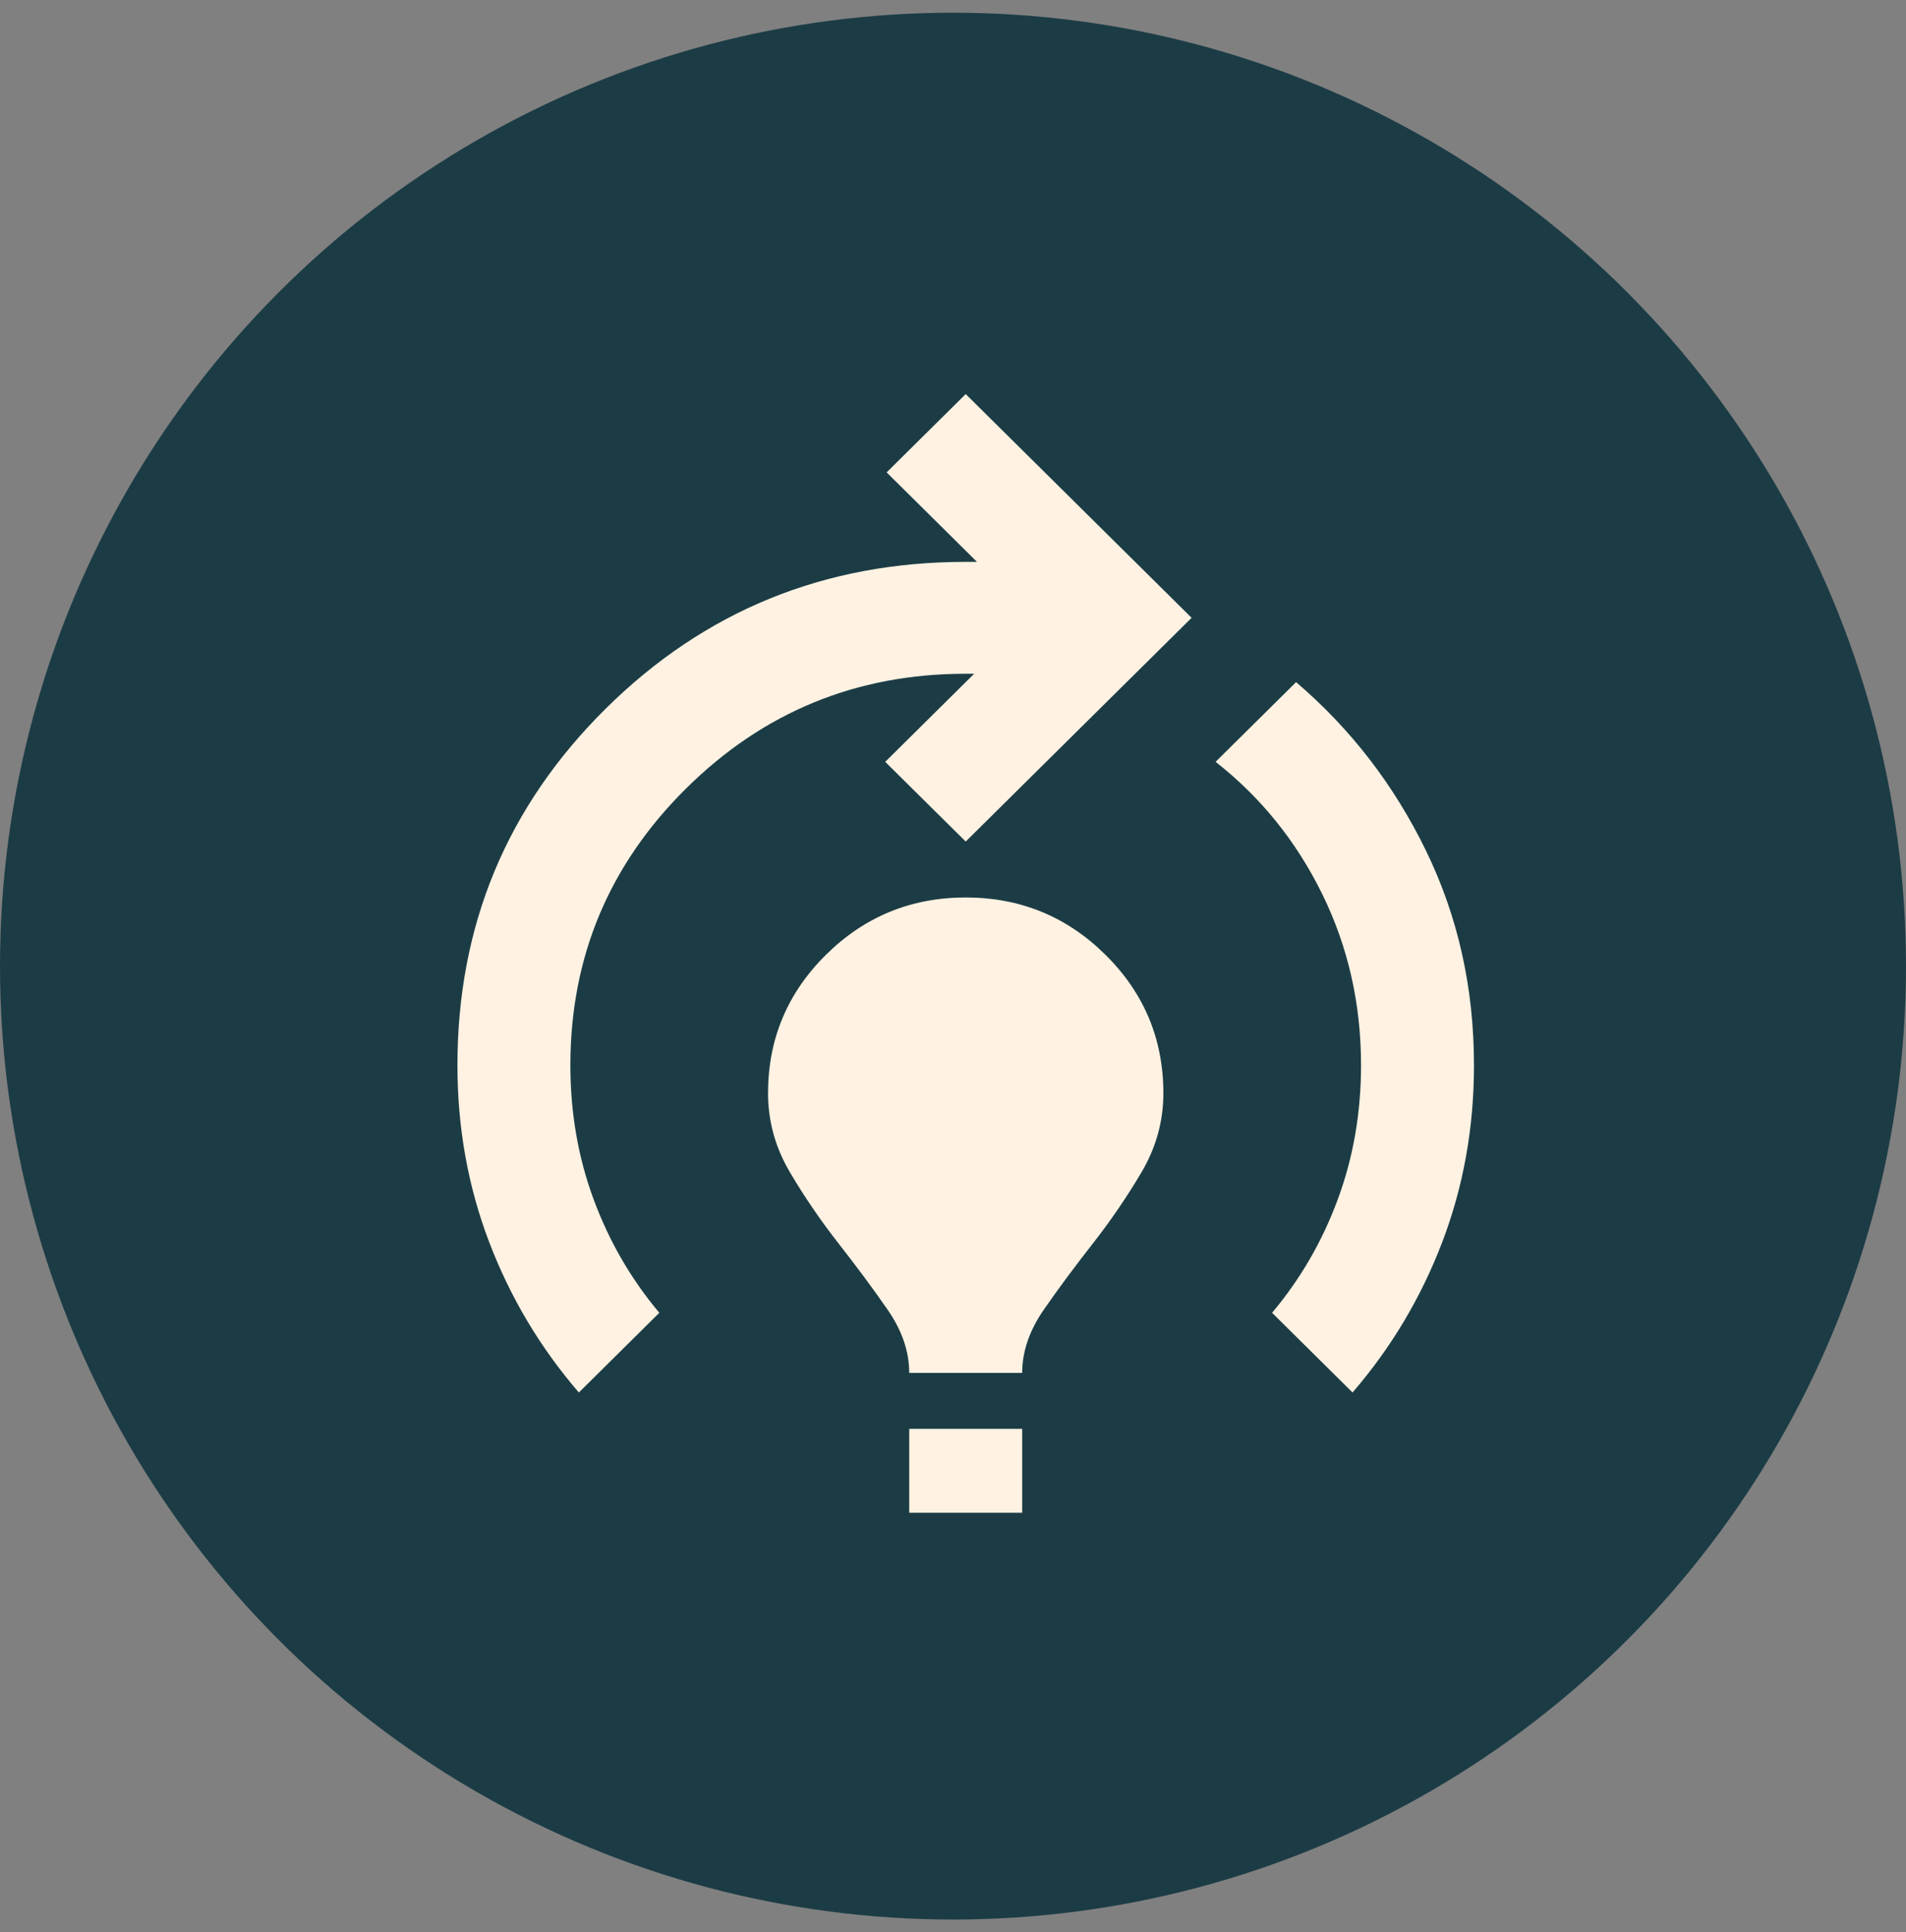
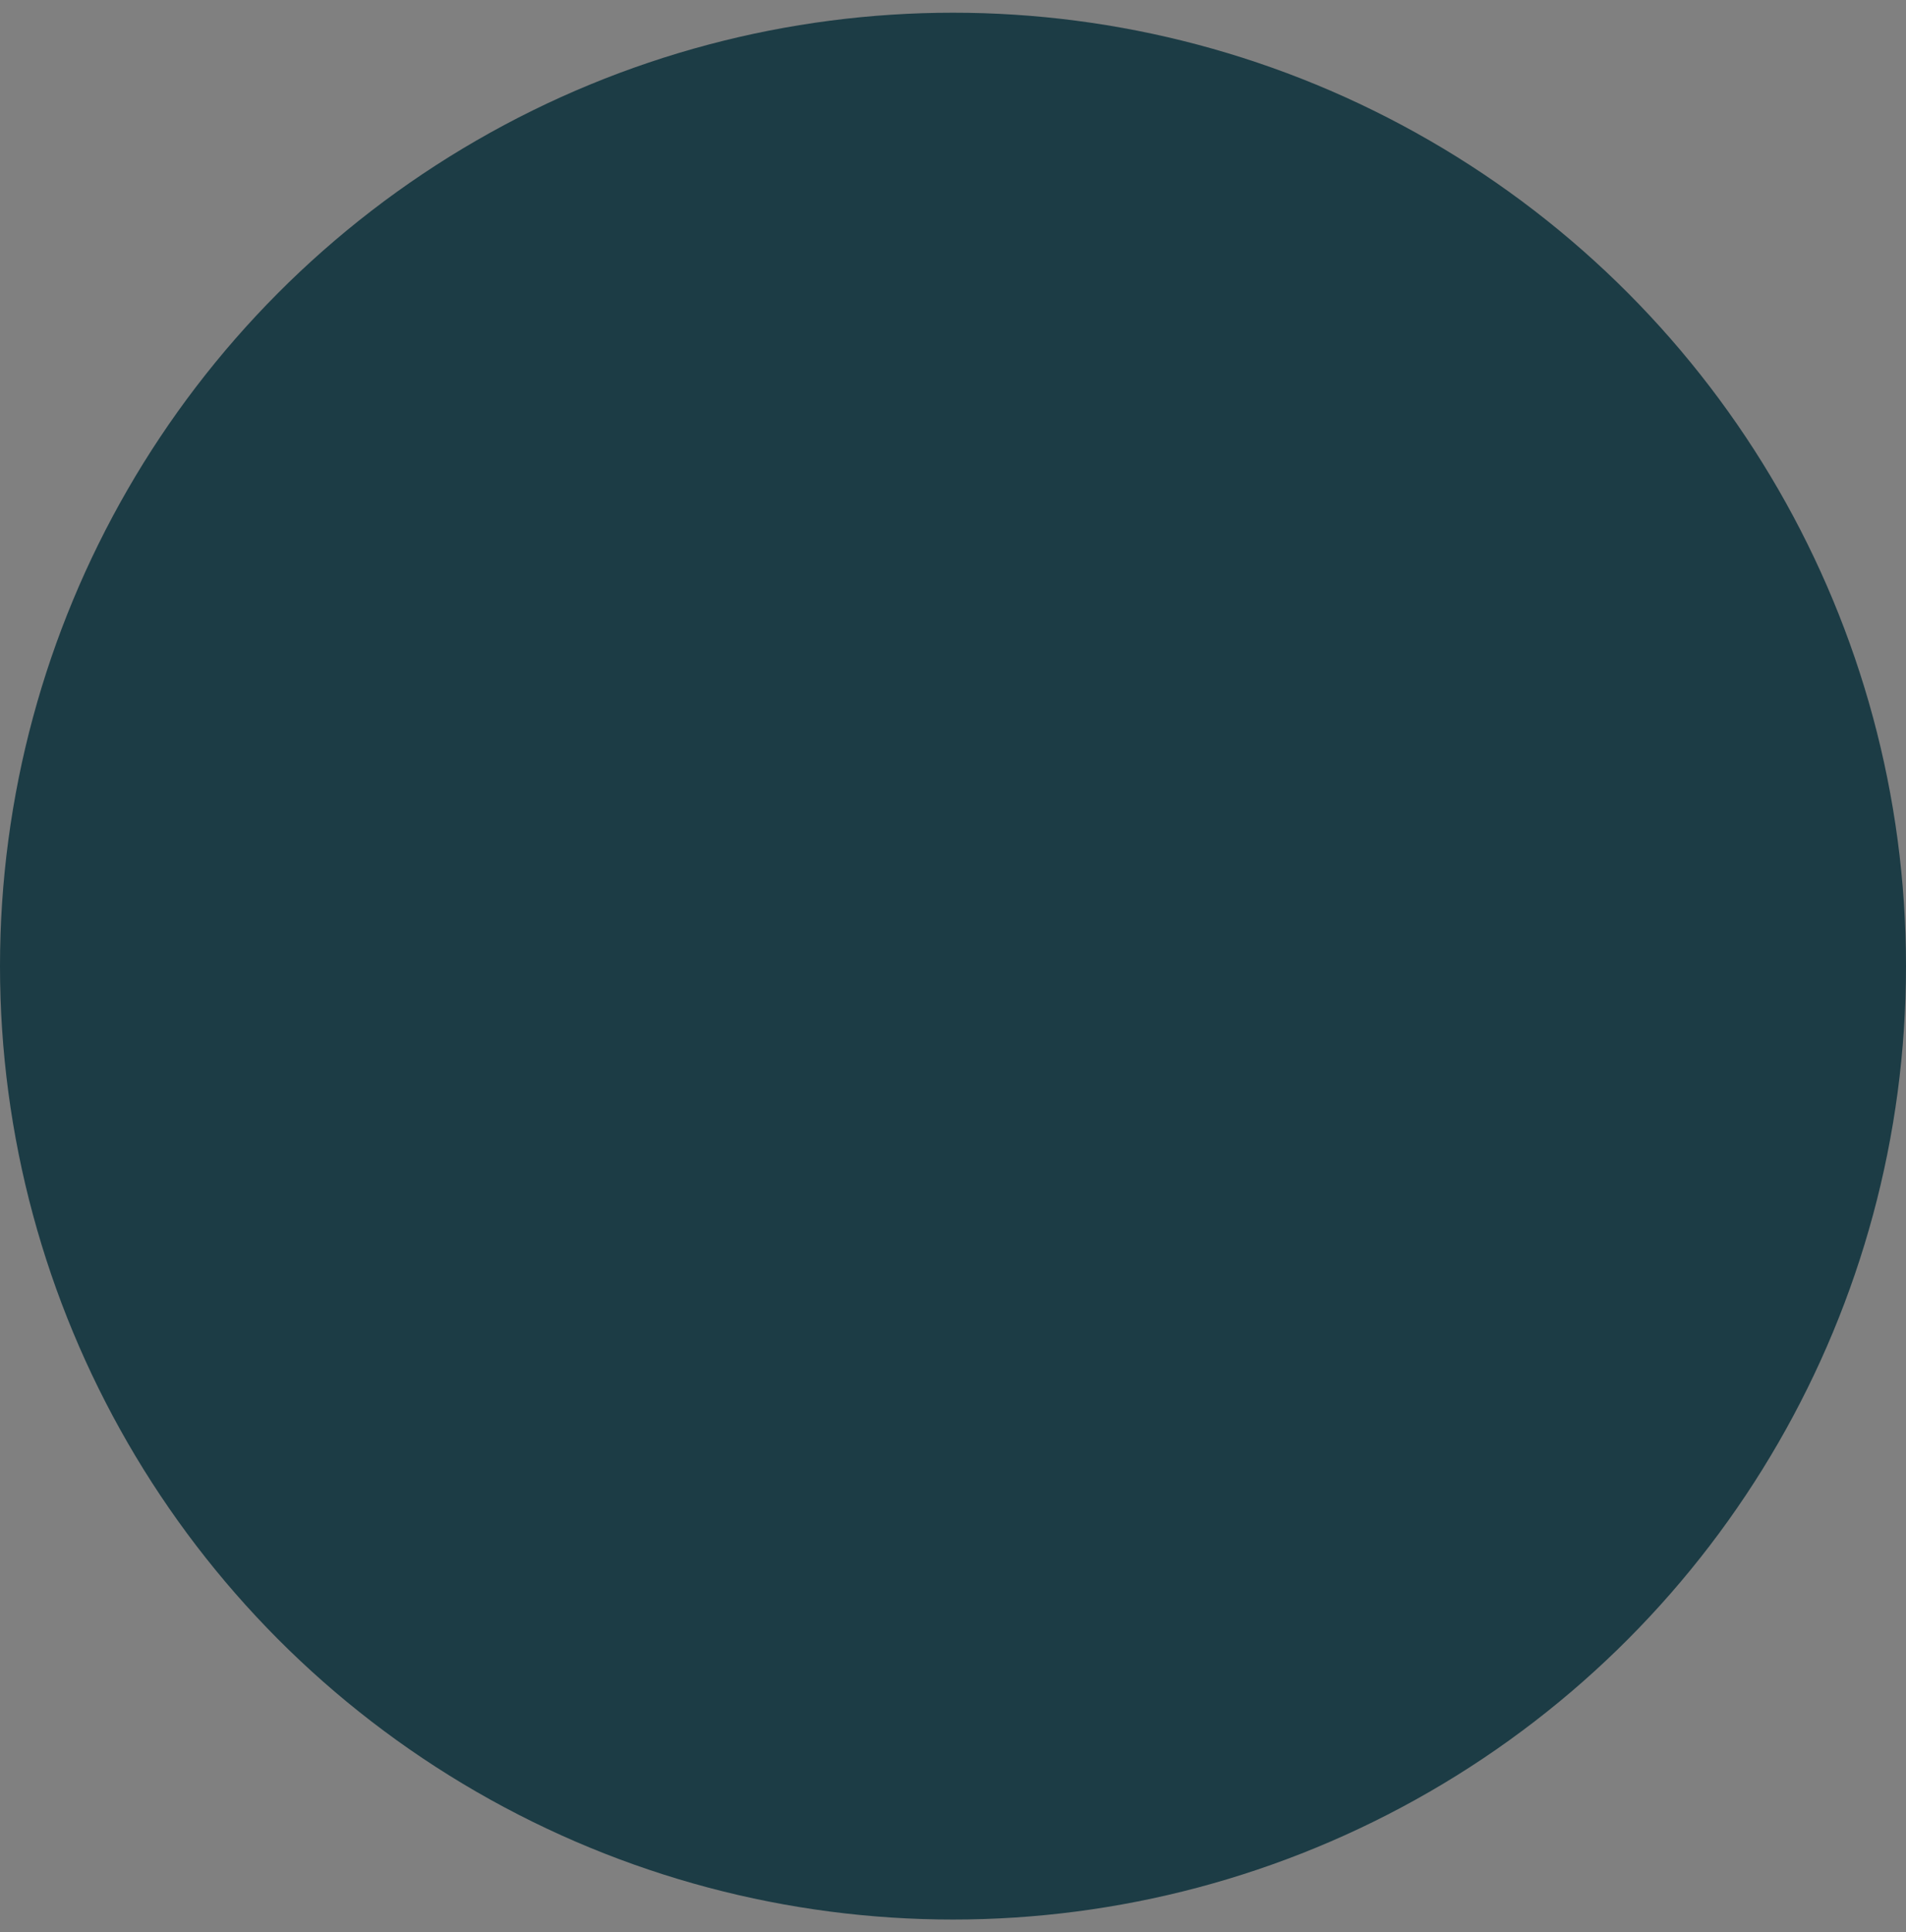
<svg xmlns="http://www.w3.org/2000/svg" width="75" height="76" viewBox="0 0 75 76" fill="none">
  <rect x="0" y="0" width="75" height="76" fill="#808080" stroke="none" />
  <circle cx="37.5" cy="38" r="37.5" fill="#1C3C45" />
-   <path d="M22.778 54.77C21.259 53.01 20.083 51.039 19.25 48.858C18.417 46.676 18 44.357 18 41.9C18 36.4 19.944 31.725 23.833 27.875C27.722 24.025 32.444 22.1 38 22.1H38.444L34.889 18.58L38 15.5L46.889 24.3L38 33.1L34.833 29.965L38.333 26.5H38C33.704 26.5 30.037 28.003 27 31.01C23.963 34.017 22.444 37.647 22.444 41.9C22.444 43.77 22.75 45.53 23.361 47.18C23.972 48.83 24.833 50.315 25.944 51.635L22.778 54.77ZM35.778 54C35.778 53.157 35.491 52.322 34.917 51.498C34.343 50.672 33.704 49.811 33 48.913C32.296 48.014 31.657 47.079 31.083 46.108C30.509 45.136 30.222 44.1 30.222 43C30.222 40.873 30.982 39.058 32.5 37.555C34.019 36.052 35.852 35.3 38 35.3C40.148 35.3 41.981 36.052 43.5 37.555C45.019 39.058 45.778 40.873 45.778 43C45.778 44.1 45.491 45.136 44.917 46.108C44.343 47.079 43.704 48.014 43 48.913C42.296 49.811 41.657 50.672 41.083 51.498C40.509 52.322 40.222 53.157 40.222 54H35.778ZM35.778 59.5V56.2H40.222V59.5H35.778ZM53.222 54.77L50.056 51.635C51.167 50.315 52.028 48.83 52.639 47.18C53.25 45.53 53.556 43.77 53.556 41.9C53.556 39.48 53.046 37.234 52.028 35.163C51.009 33.091 49.611 31.358 47.833 29.965L51 26.83C53.148 28.663 54.852 30.872 56.111 33.458C57.37 36.042 58 38.857 58 41.9C58 44.357 57.583 46.676 56.75 48.858C55.917 51.039 54.741 53.01 53.222 54.77Z" fill="#FFF2E2" />
</svg>